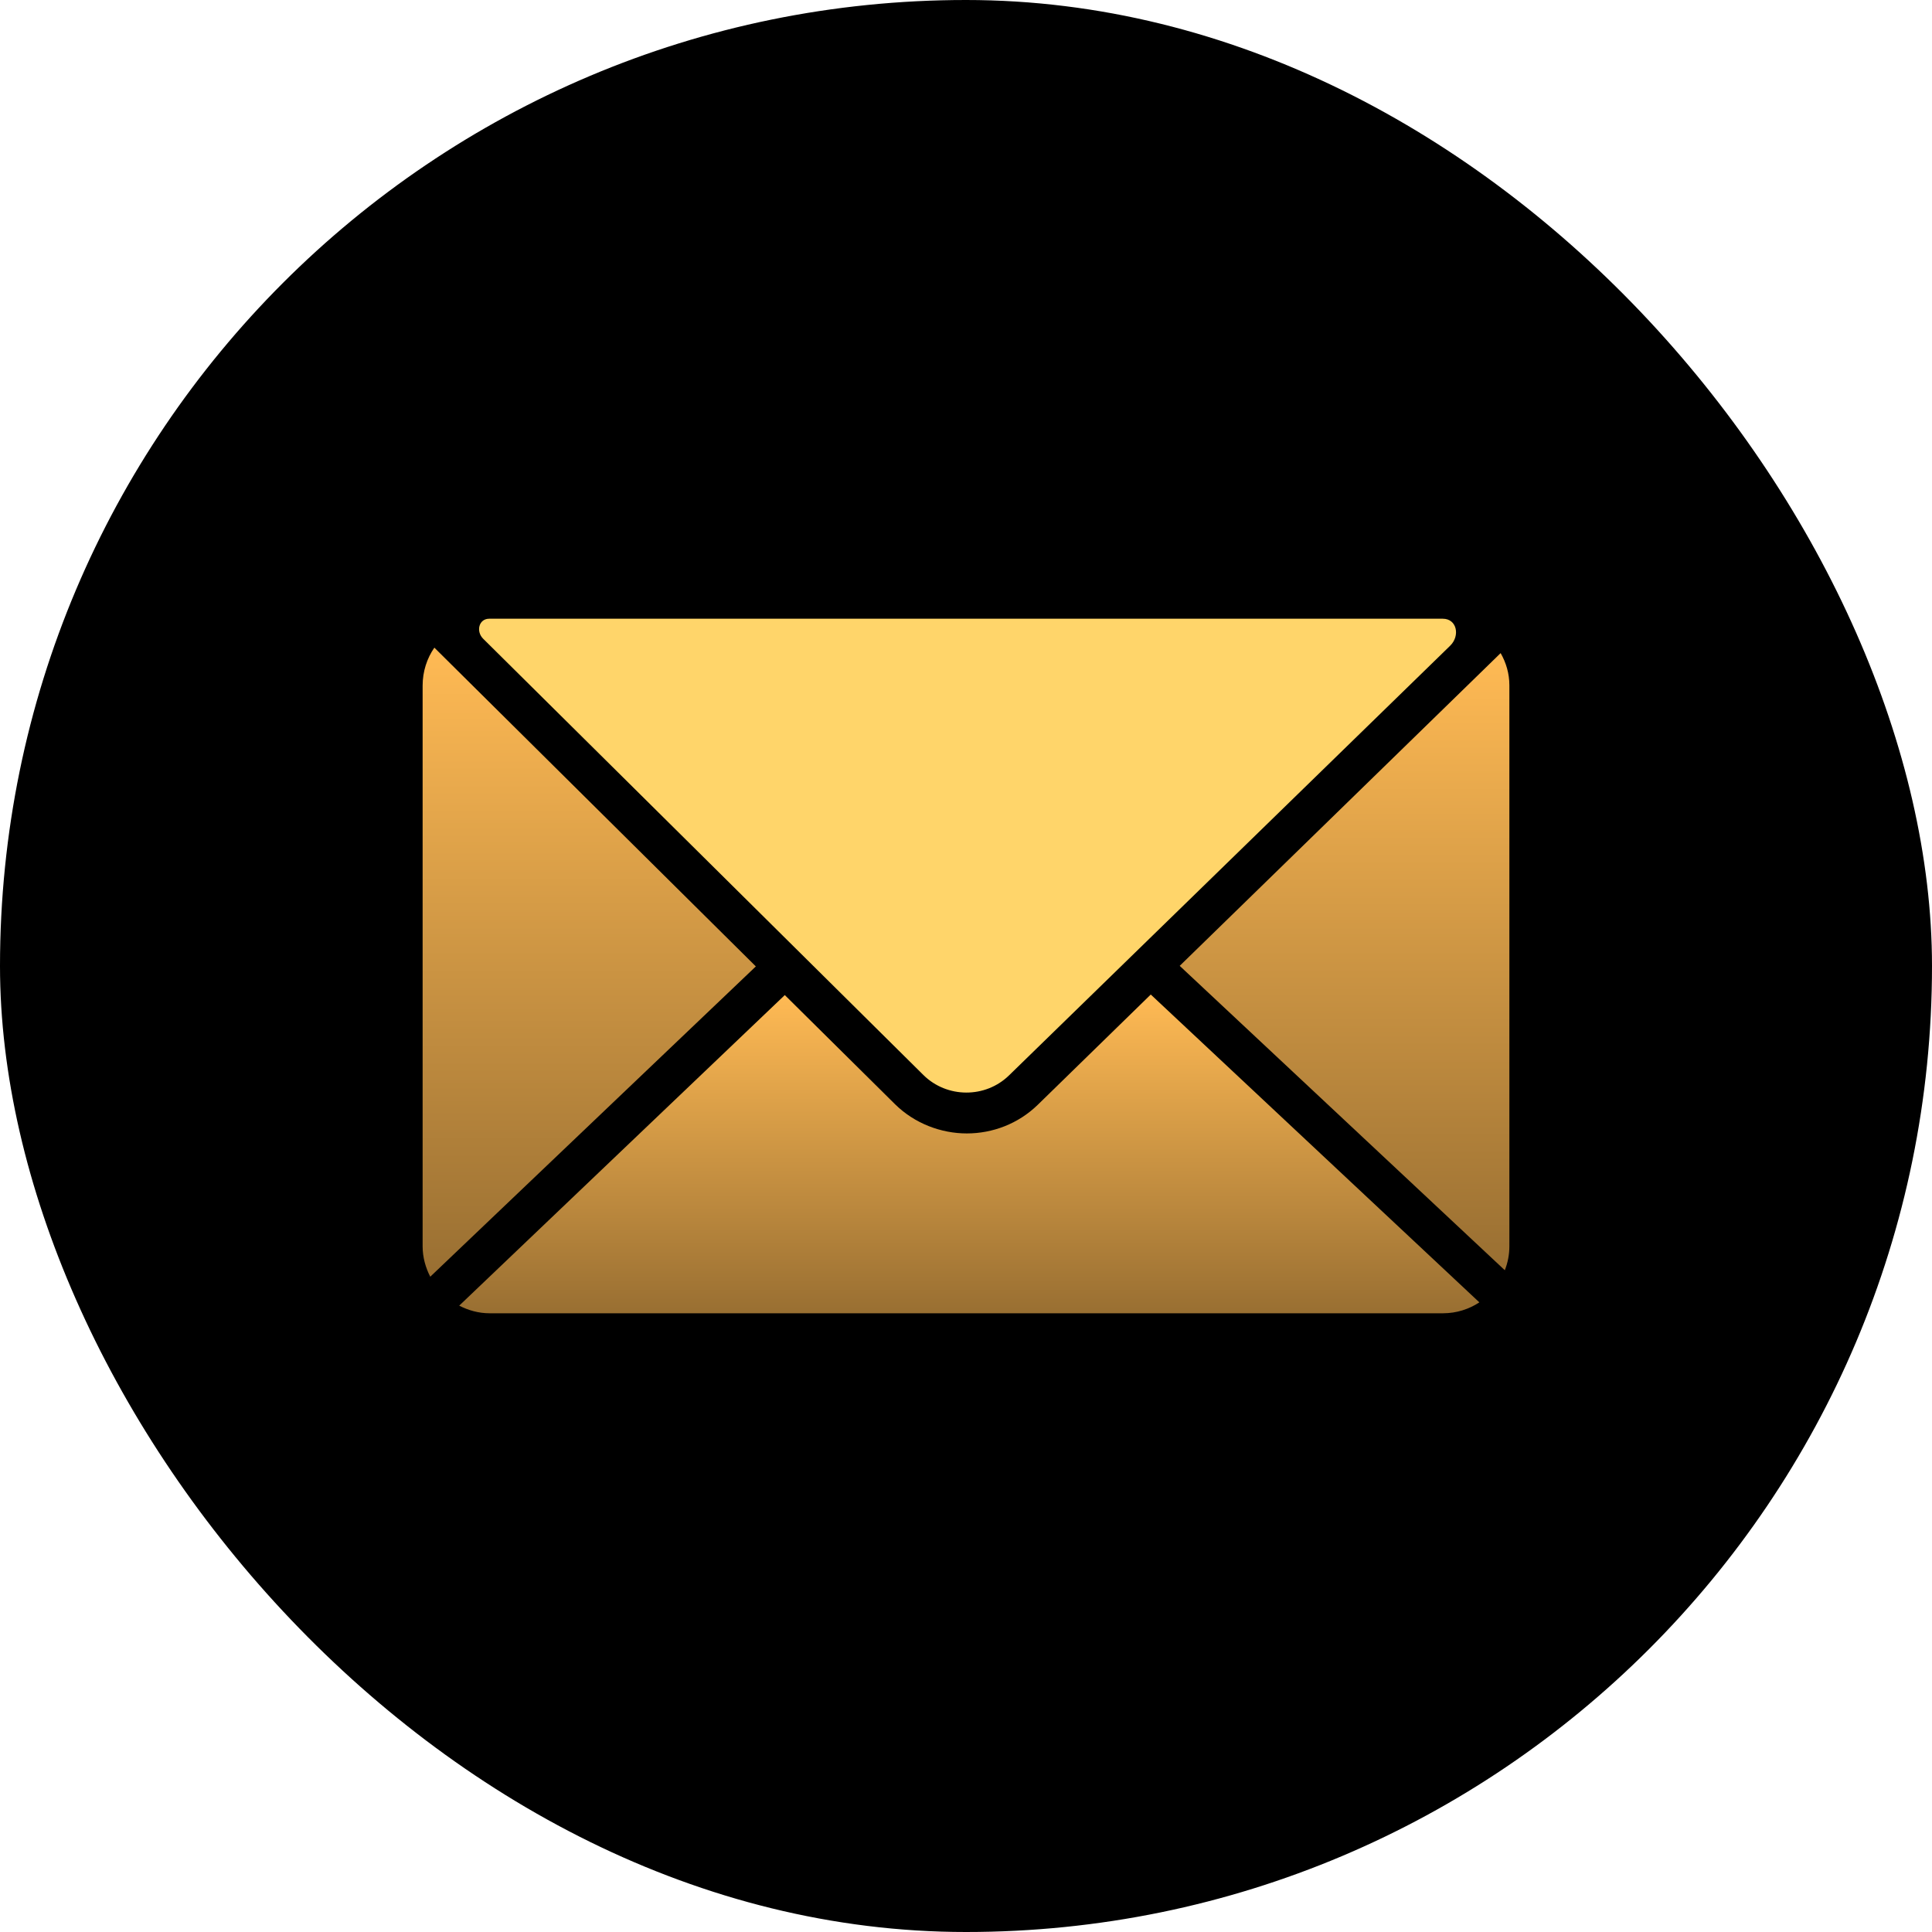
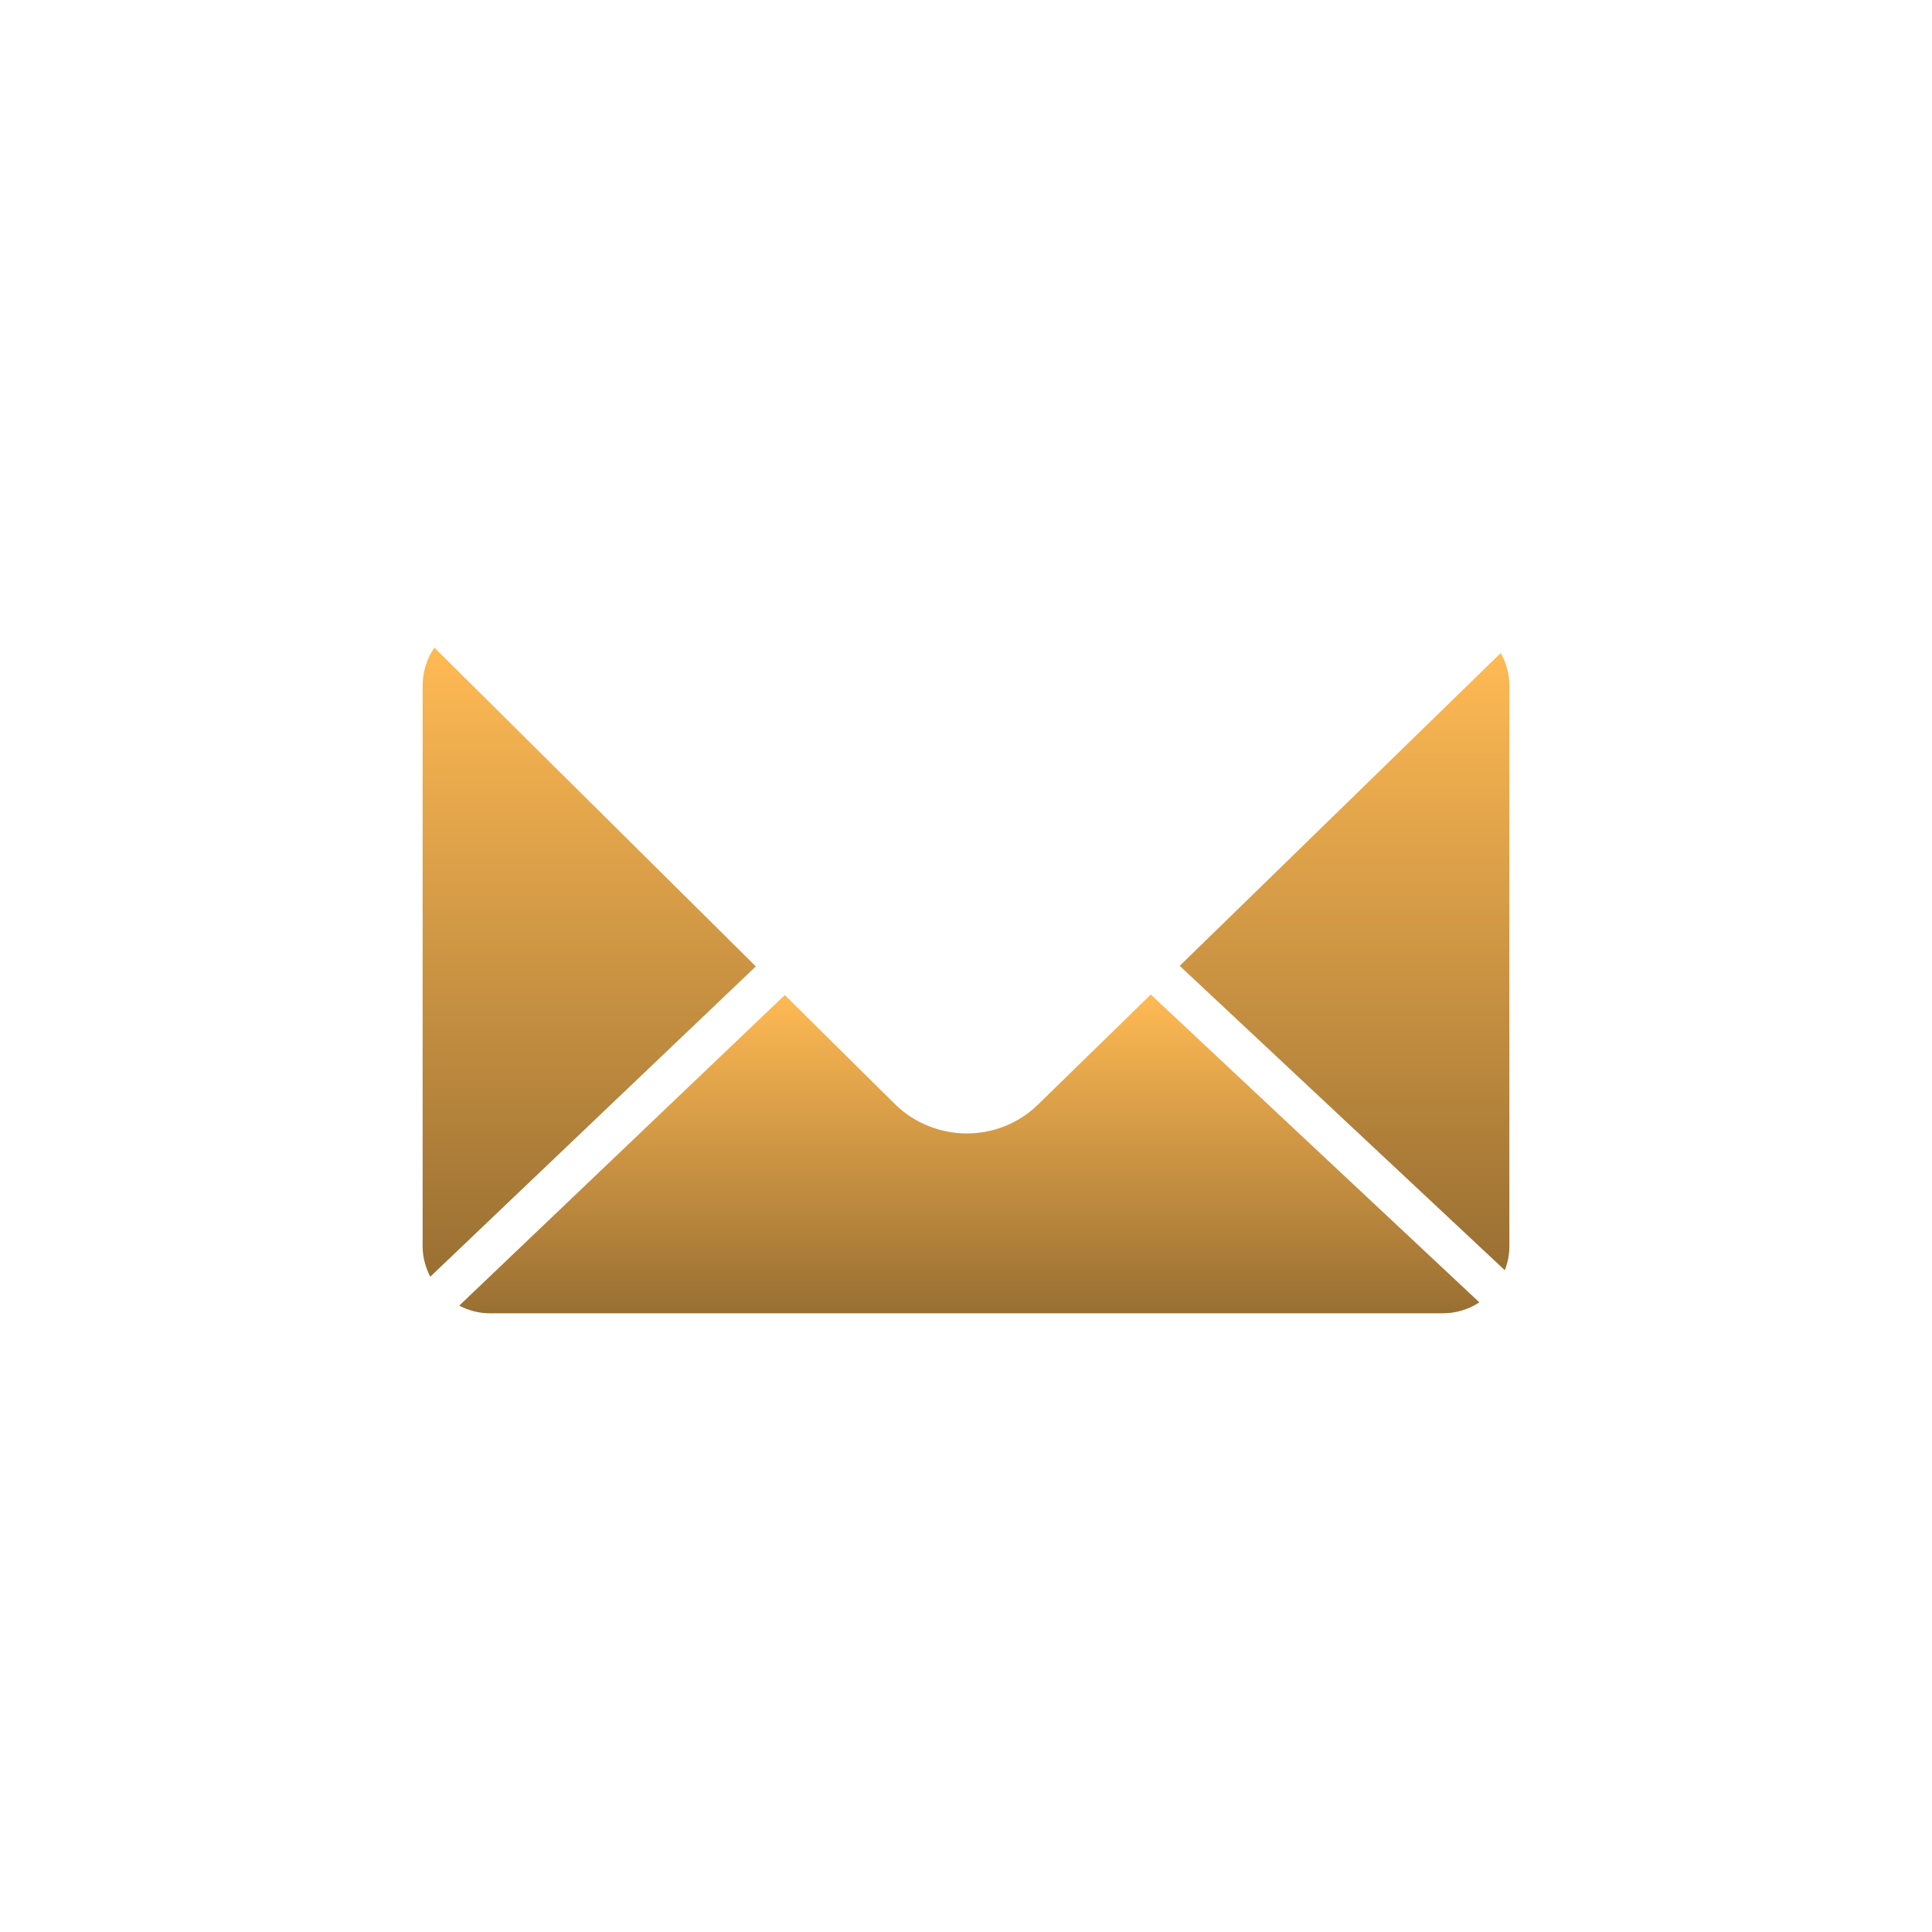
<svg xmlns="http://www.w3.org/2000/svg" width="80" height="80" viewBox="0 0 80 80" fill="none">
  <g clip-path="url(#clip0_260_9500)">
-     <rect width="80" height="80" rx="40" fill="black" />
-     <path d="M38.237 44.515C39.209 45.475 40.802 45.487 41.785 44.526L60.047 26.739C60.468 26.329 60.33 25.62 59.742 25.62H20.257C19.826 25.62 19.7 26.144 20.006 26.448L38.237 44.515Z" fill="#FFD56A" />
    <path d="M62.308 52.606C62.432 52.29 62.5 51.962 62.5 51.6V28.377C62.5 27.891 62.364 27.439 62.138 27.044L48.849 39.994L62.308 52.595V52.606Z" fill="url(#paint0_linear_260_9500)" />
    <path d="M17.986 26.818C17.681 27.258 17.5 27.801 17.5 28.389V51.612C17.5 52.064 17.624 52.493 17.816 52.866L31.298 40.017L17.997 26.829L17.986 26.818Z" fill="url(#paint1_linear_260_9500)" />
    <path d="M47.651 41.181L42.972 45.747C42.159 46.538 41.096 46.933 40.034 46.933C38.972 46.933 37.876 46.526 37.062 45.724L32.497 41.204L19.015 54.064C19.388 54.256 19.817 54.38 20.269 54.38H59.754C60.308 54.38 60.828 54.211 61.257 53.928L47.662 41.192L47.651 41.181Z" fill="url(#paint2_linear_260_9500)" />
  </g>
  <defs>
    <linearGradient id="paint0_linear_260_9500" x1="55.674" y1="27.044" x2="55.674" y2="52.606" gradientUnits="userSpaceOnUse">
      <stop stop-color="#FFBA54" />
      <stop offset="1" stop-color="#996F32" />
    </linearGradient>
    <linearGradient id="paint1_linear_260_9500" x1="24.399" y1="26.818" x2="24.399" y2="52.866" gradientUnits="userSpaceOnUse">
      <stop stop-color="#FFBA54" />
      <stop offset="1" stop-color="#996F32" />
    </linearGradient>
    <linearGradient id="paint2_linear_260_9500" x1="40.136" y1="41.181" x2="40.136" y2="54.38" gradientUnits="userSpaceOnUse">
      <stop stop-color="#FFBA54" />
      <stop offset="1" stop-color="#996F32" />
    </linearGradient>
    <clipPath id="clip0_260_9500">
      <rect width="80" height="80" rx="40" fill="white" />
    </clipPath>
  </defs>
</svg>